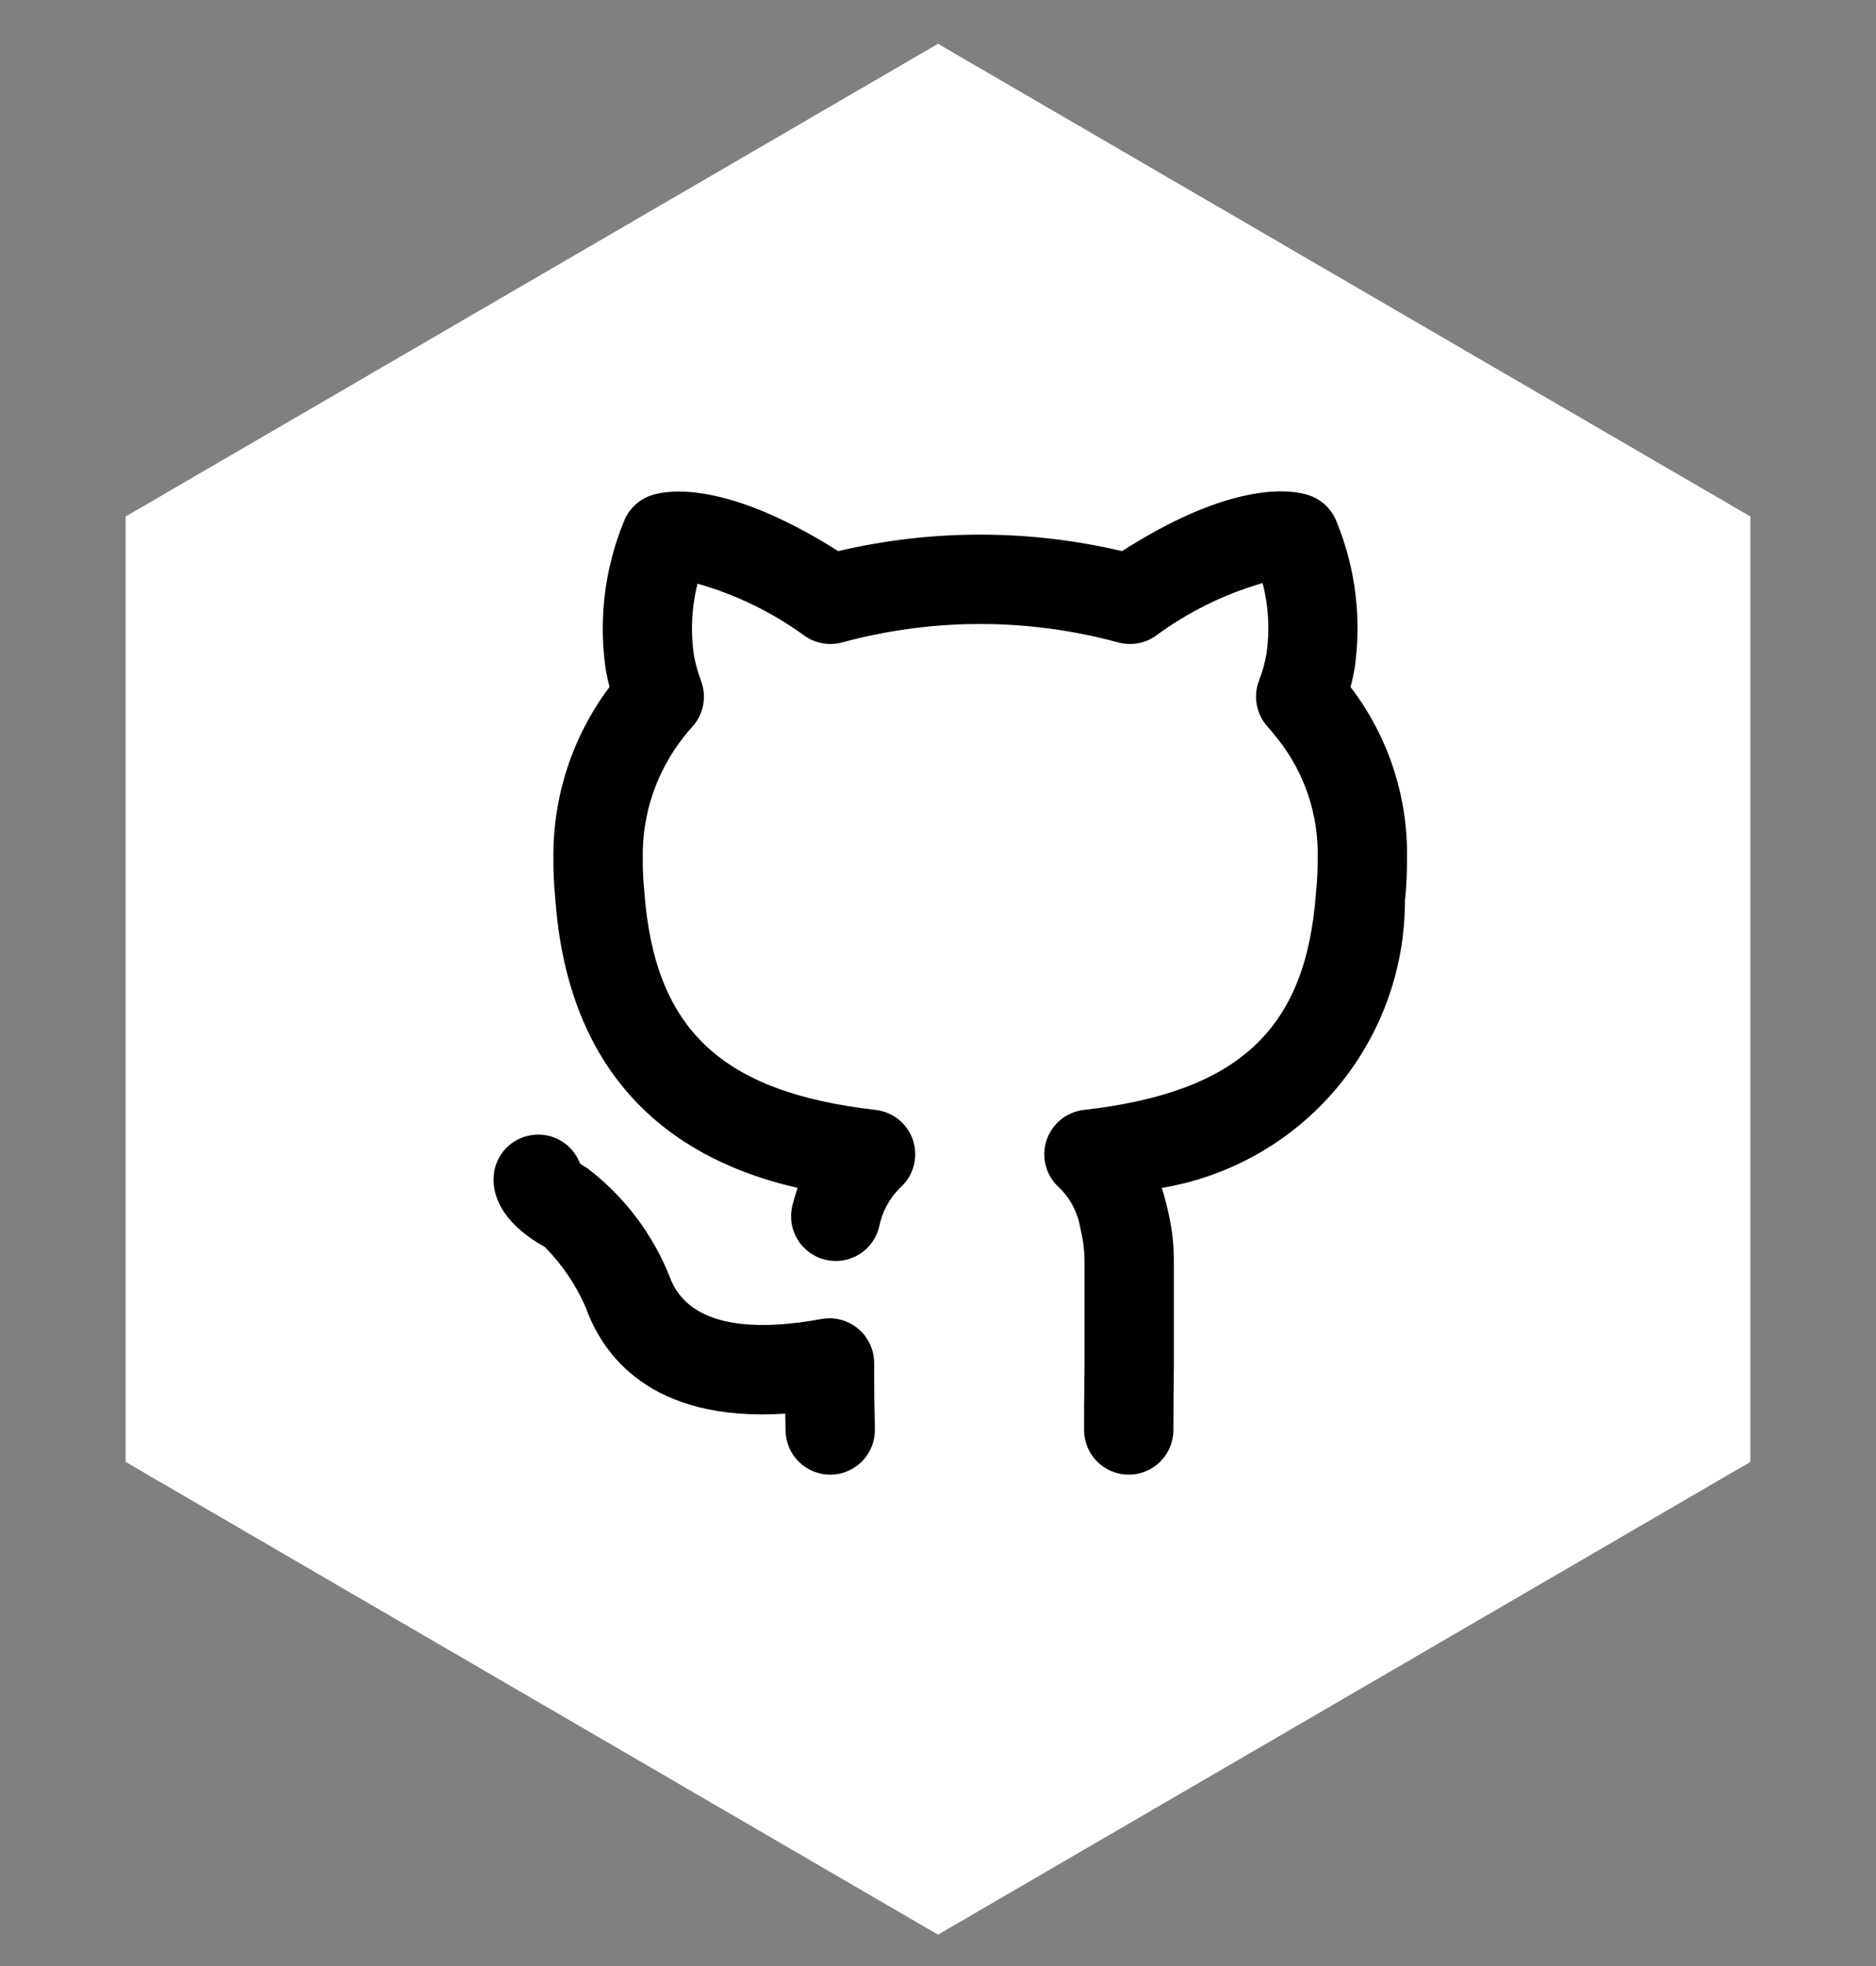
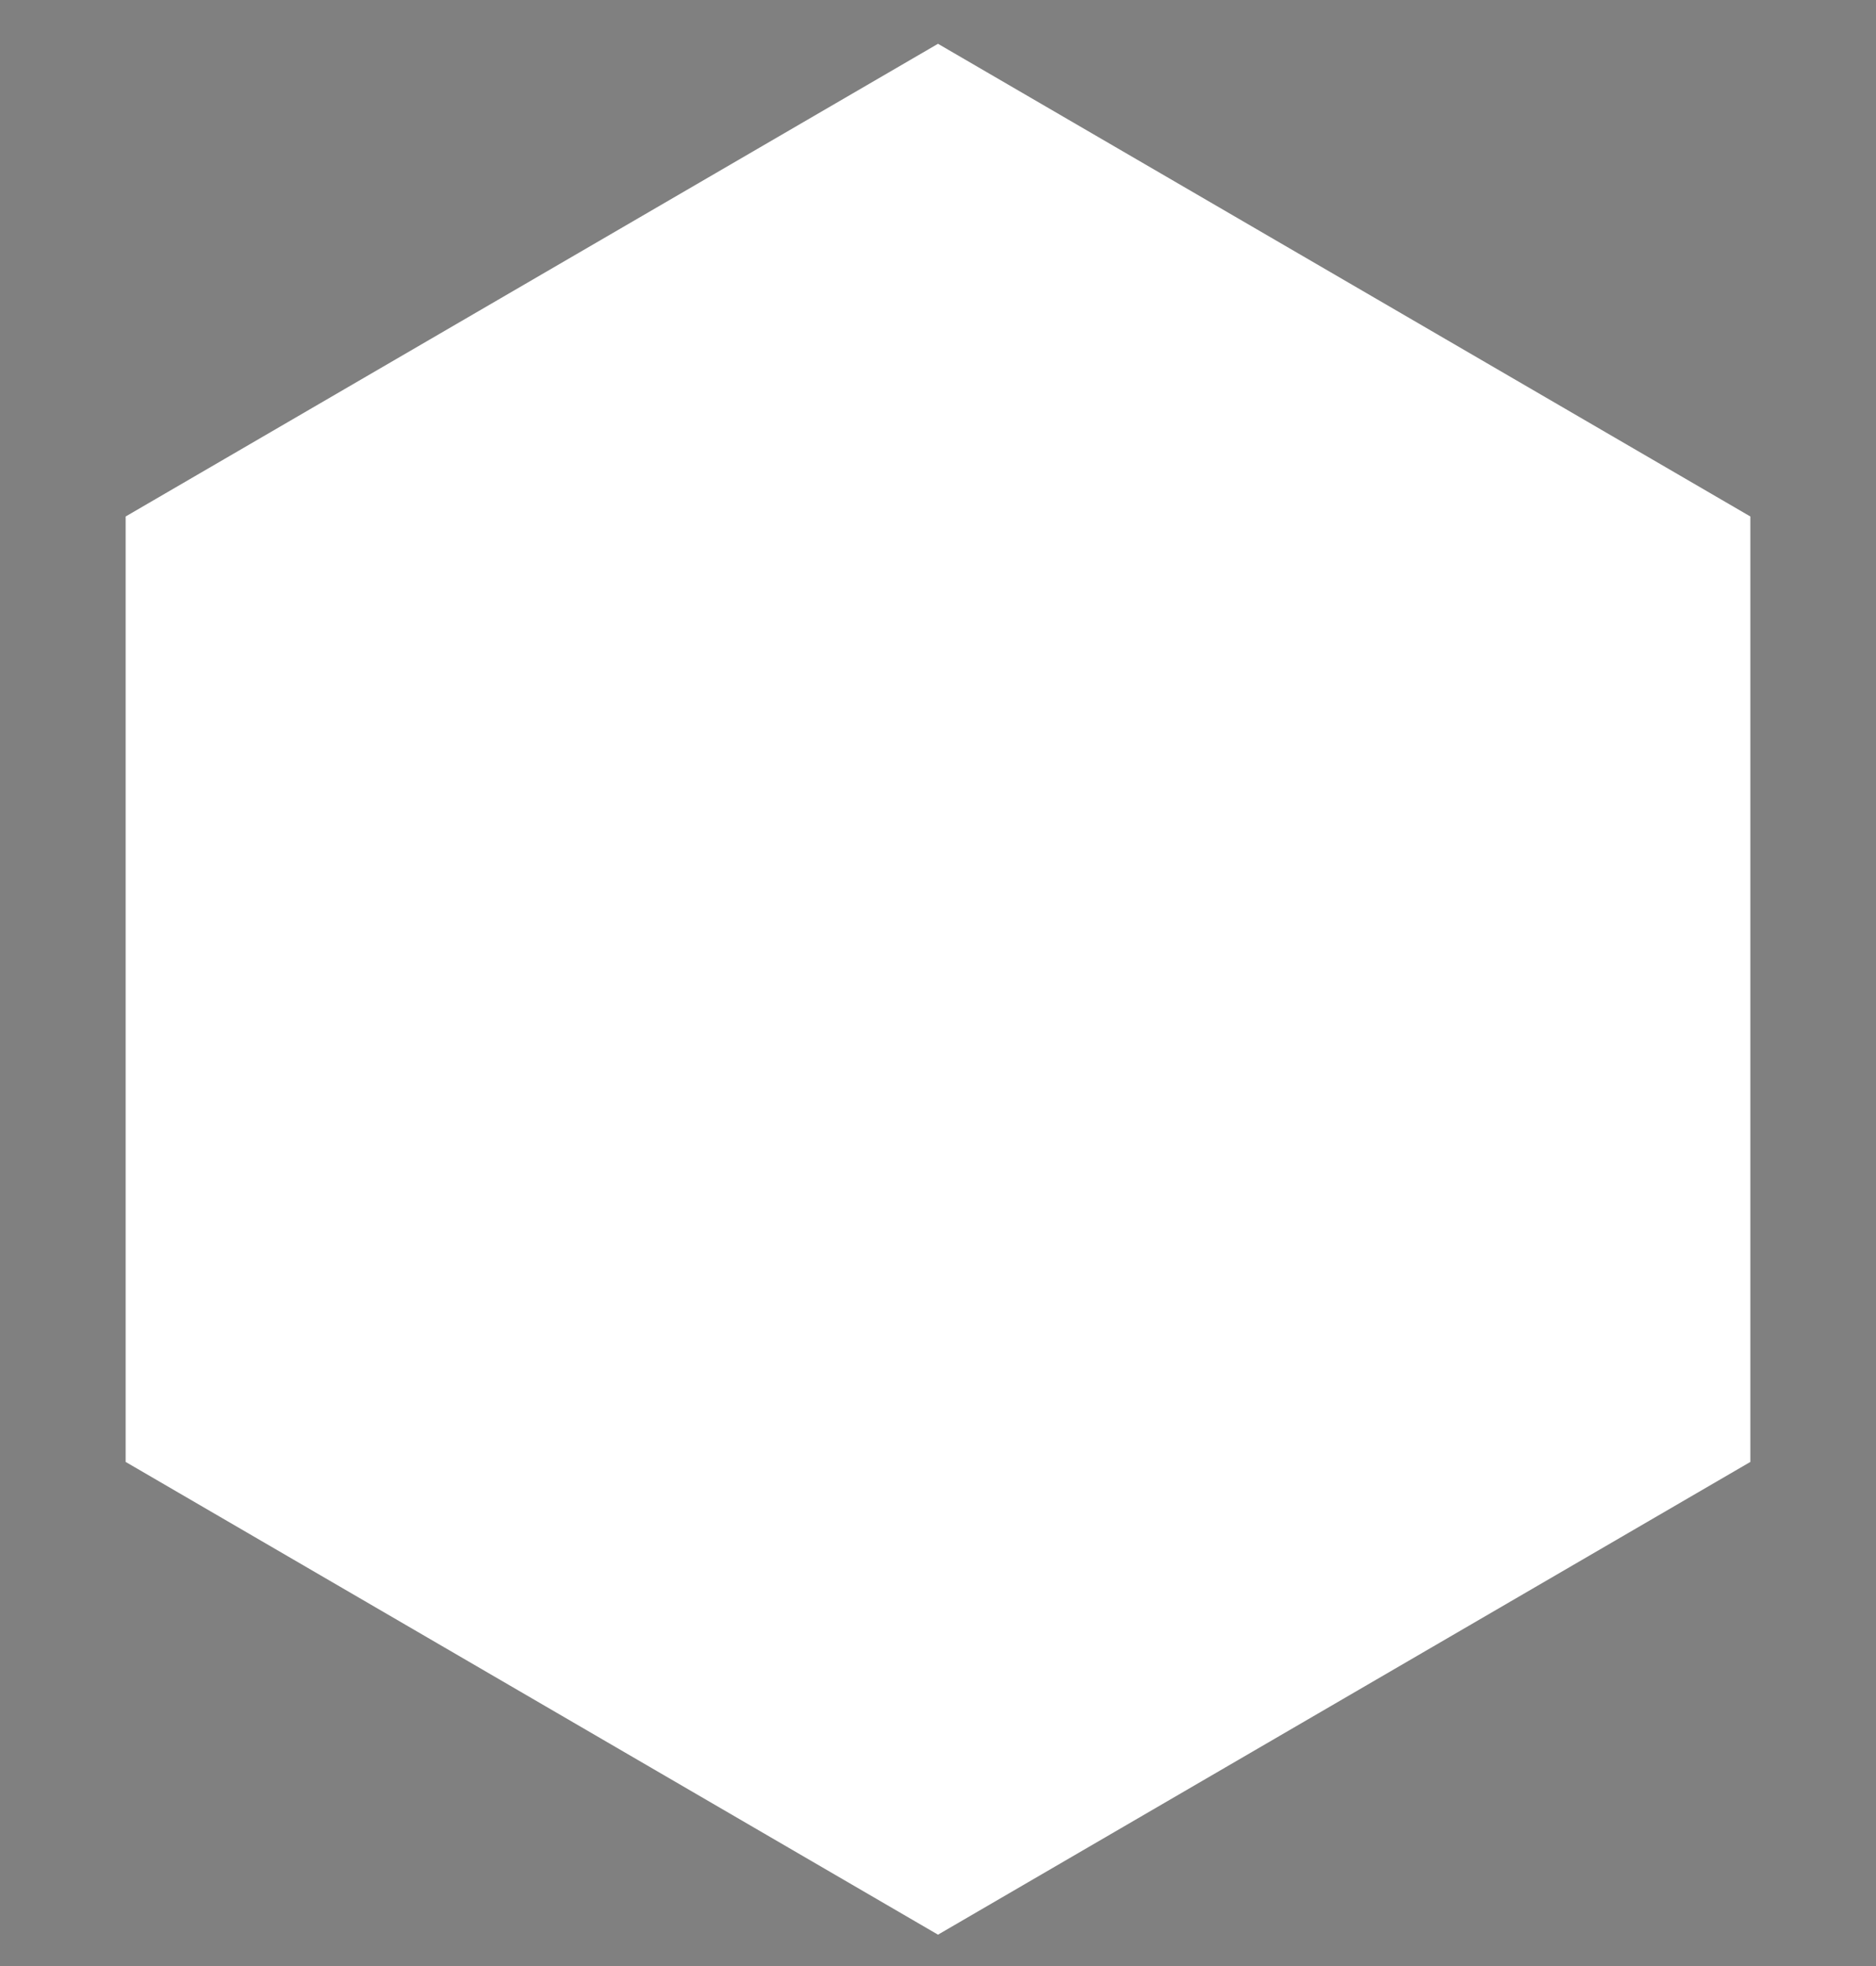
<svg xmlns="http://www.w3.org/2000/svg" width="42" height="44" viewBox="0 0 42 44" fill="none">
  <rect x="0" y="0" width="42" height="44" fill="#808080" stroke="none" />
  <path d="M21 0.98L39.187 11.559V32.718L21 43.298L2.813 32.718V11.559L21 0.98Z" fill="white" />
-   <path d="M19.57 30.503C19.57 30.356 19.538 30.211 19.476 30.079C19.413 29.946 19.323 29.828 19.21 29.735C19.097 29.641 18.965 29.573 18.824 29.536C18.682 29.498 18.533 29.493 18.389 29.52C17.08 29.76 15.427 29.796 14.988 28.561C14.605 27.605 13.97 26.771 13.151 26.146C13.092 26.115 13.037 26.078 12.984 26.037C12.913 25.848 12.785 25.685 12.619 25.57C12.453 25.455 12.256 25.392 12.054 25.392H12.049C11.784 25.392 11.531 25.496 11.343 25.683C11.156 25.869 11.05 26.122 11.049 26.387C11.045 27.202 11.86 27.725 12.19 27.901C12.58 28.293 12.894 28.754 13.114 29.261C13.479 30.284 14.537 31.837 17.58 31.637C17.581 31.672 17.582 31.705 17.582 31.735L17.587 32.003C17.587 32.268 17.692 32.523 17.88 32.71C18.067 32.898 18.322 33.003 18.587 33.003C18.852 33.003 19.107 32.898 19.294 32.71C19.482 32.523 19.587 32.268 19.587 32.003L19.582 31.685C19.577 31.495 19.57 31.221 19.57 30.503ZM30.237 15.377C30.269 15.252 30.3 15.113 30.328 14.957C30.489 13.843 30.348 12.705 29.919 11.664C29.865 11.528 29.782 11.406 29.676 11.306C29.569 11.206 29.442 11.13 29.304 11.084C28.948 10.964 27.633 10.727 25.12 12.334C23.03 11.842 20.855 11.842 18.766 12.334C16.262 10.751 14.955 10.966 14.602 11.079C14.46 11.123 14.329 11.198 14.22 11.3C14.111 11.401 14.026 11.525 13.971 11.663C13.533 12.724 13.394 13.885 13.567 15.02C13.592 15.148 13.618 15.266 13.646 15.374C12.817 16.477 12.376 17.823 12.39 19.203C12.387 19.511 12.402 19.819 12.433 20.125C12.767 24.727 15.767 26.109 17.857 26.584C17.814 26.709 17.774 26.843 17.739 26.984C17.676 27.242 17.718 27.513 17.855 27.74C17.993 27.966 18.214 28.129 18.471 28.192C18.729 28.256 19 28.214 19.227 28.078C19.454 27.941 19.617 27.72 19.681 27.463C19.745 27.13 19.908 26.824 20.149 26.585C20.295 26.457 20.4 26.29 20.453 26.104C20.505 25.917 20.502 25.72 20.445 25.535C20.387 25.35 20.276 25.186 20.127 25.062C19.977 24.939 19.796 24.862 19.603 24.84C16.149 24.445 14.649 23.038 14.424 19.941C14.399 19.696 14.388 19.45 14.39 19.203C14.374 18.22 14.699 17.261 15.31 16.49C15.371 16.41 15.436 16.333 15.505 16.259C15.628 16.122 15.71 15.954 15.743 15.773C15.777 15.592 15.759 15.406 15.693 15.234C15.626 15.054 15.574 14.868 15.538 14.679C15.457 14.14 15.483 13.591 15.617 13.063C16.486 13.309 17.304 13.709 18.032 14.243C18.152 14.323 18.288 14.377 18.431 14.4C18.574 14.422 18.72 14.415 18.859 14.376C20.881 13.828 23.011 13.828 25.032 14.377C25.172 14.415 25.319 14.423 25.463 14.399C25.606 14.376 25.742 14.321 25.863 14.239C26.587 13.702 27.402 13.299 28.268 13.049C28.401 13.564 28.43 14.1 28.355 14.627C28.319 14.835 28.263 15.038 28.186 15.234C28.121 15.406 28.103 15.592 28.137 15.773C28.17 15.954 28.252 16.122 28.375 16.259C28.452 16.346 28.529 16.439 28.598 16.527C29.204 17.285 29.524 18.233 29.5 19.203C29.502 19.463 29.489 19.722 29.462 19.98C29.242 23.036 27.737 24.444 24.267 24.84C24.074 24.862 23.892 24.939 23.743 25.063C23.593 25.186 23.483 25.35 23.425 25.535C23.367 25.72 23.365 25.918 23.417 26.105C23.47 26.291 23.575 26.458 23.721 26.586C23.97 26.831 24.133 27.149 24.188 27.494C24.255 27.762 24.286 28.038 24.28 28.314V30.648C24.27 31.295 24.27 31.78 24.27 32.003C24.27 32.268 24.375 32.523 24.563 32.71C24.75 32.898 25.005 33.003 25.27 33.003C25.535 33.003 25.79 32.898 25.977 32.71C26.165 32.523 26.27 32.268 26.27 32.003C26.27 31.786 26.27 31.311 26.28 30.663V28.314C26.288 27.871 26.236 27.43 26.125 27.002C26.093 26.861 26.055 26.723 26.009 26.586C27.53 26.333 28.912 25.549 29.909 24.373C30.907 23.196 31.454 21.704 31.454 20.162C31.487 19.844 31.502 19.523 31.5 19.203C31.522 17.822 31.077 16.474 30.237 15.377Z" fill="black" />
</svg>